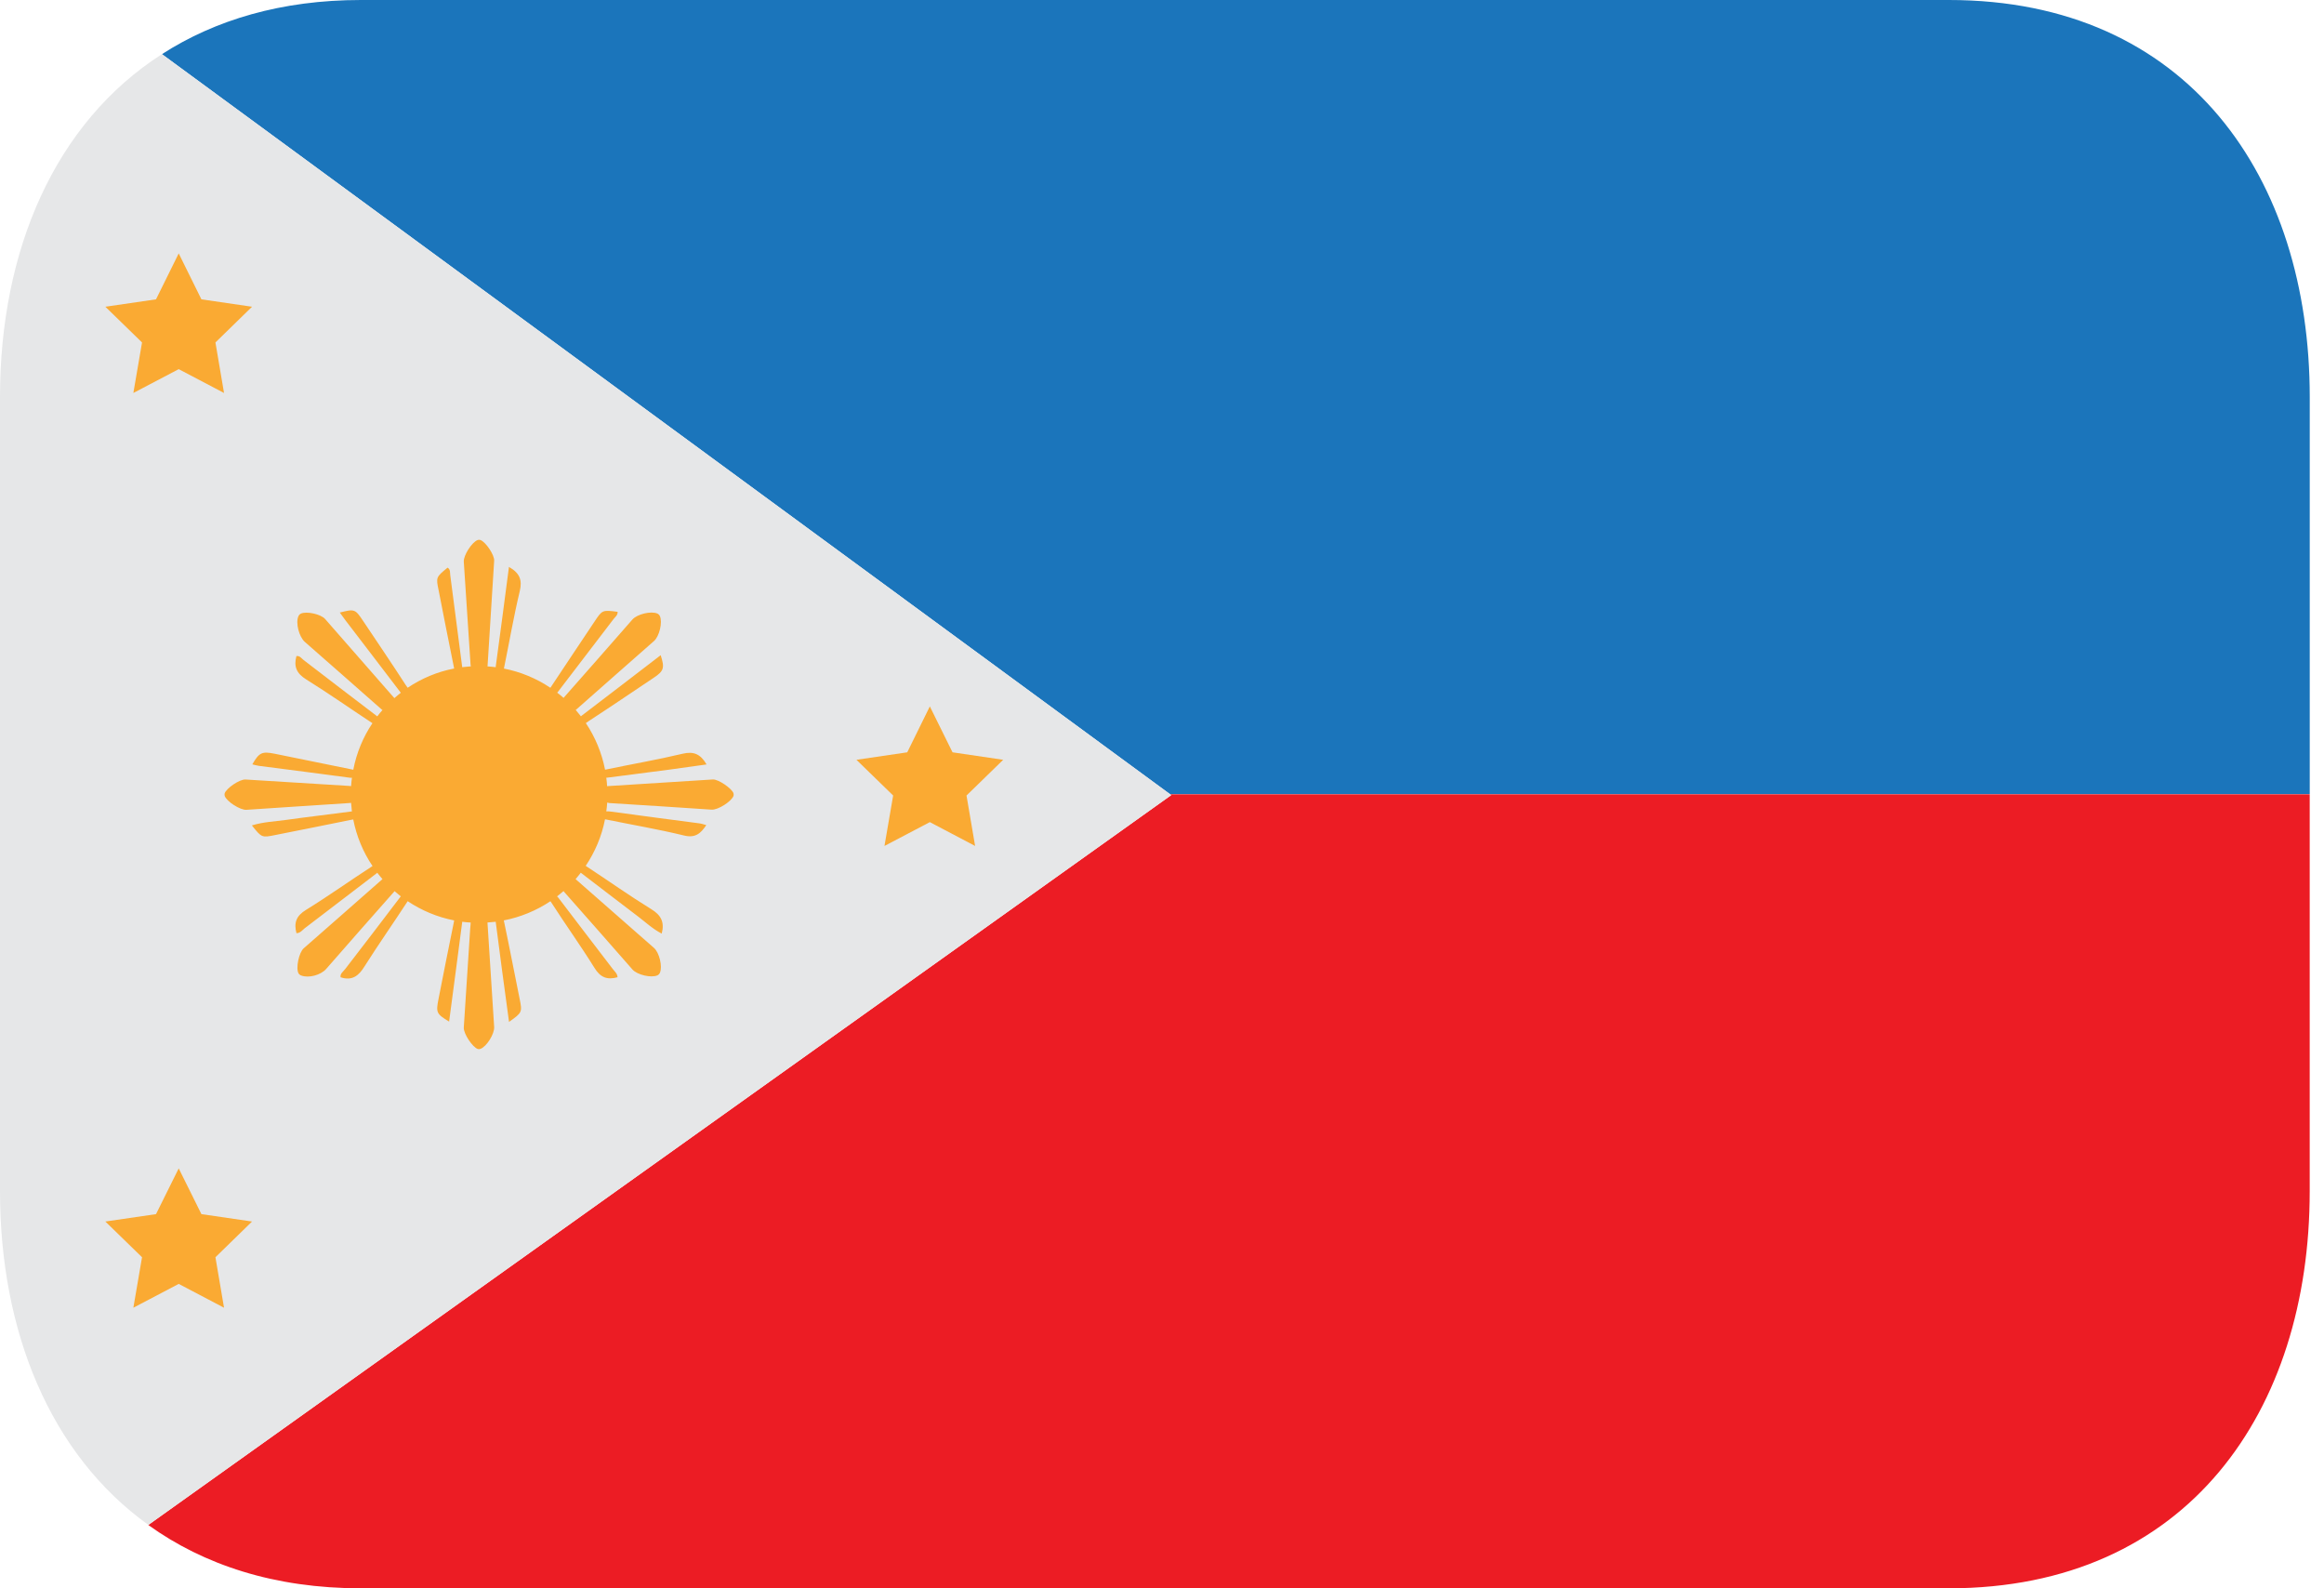
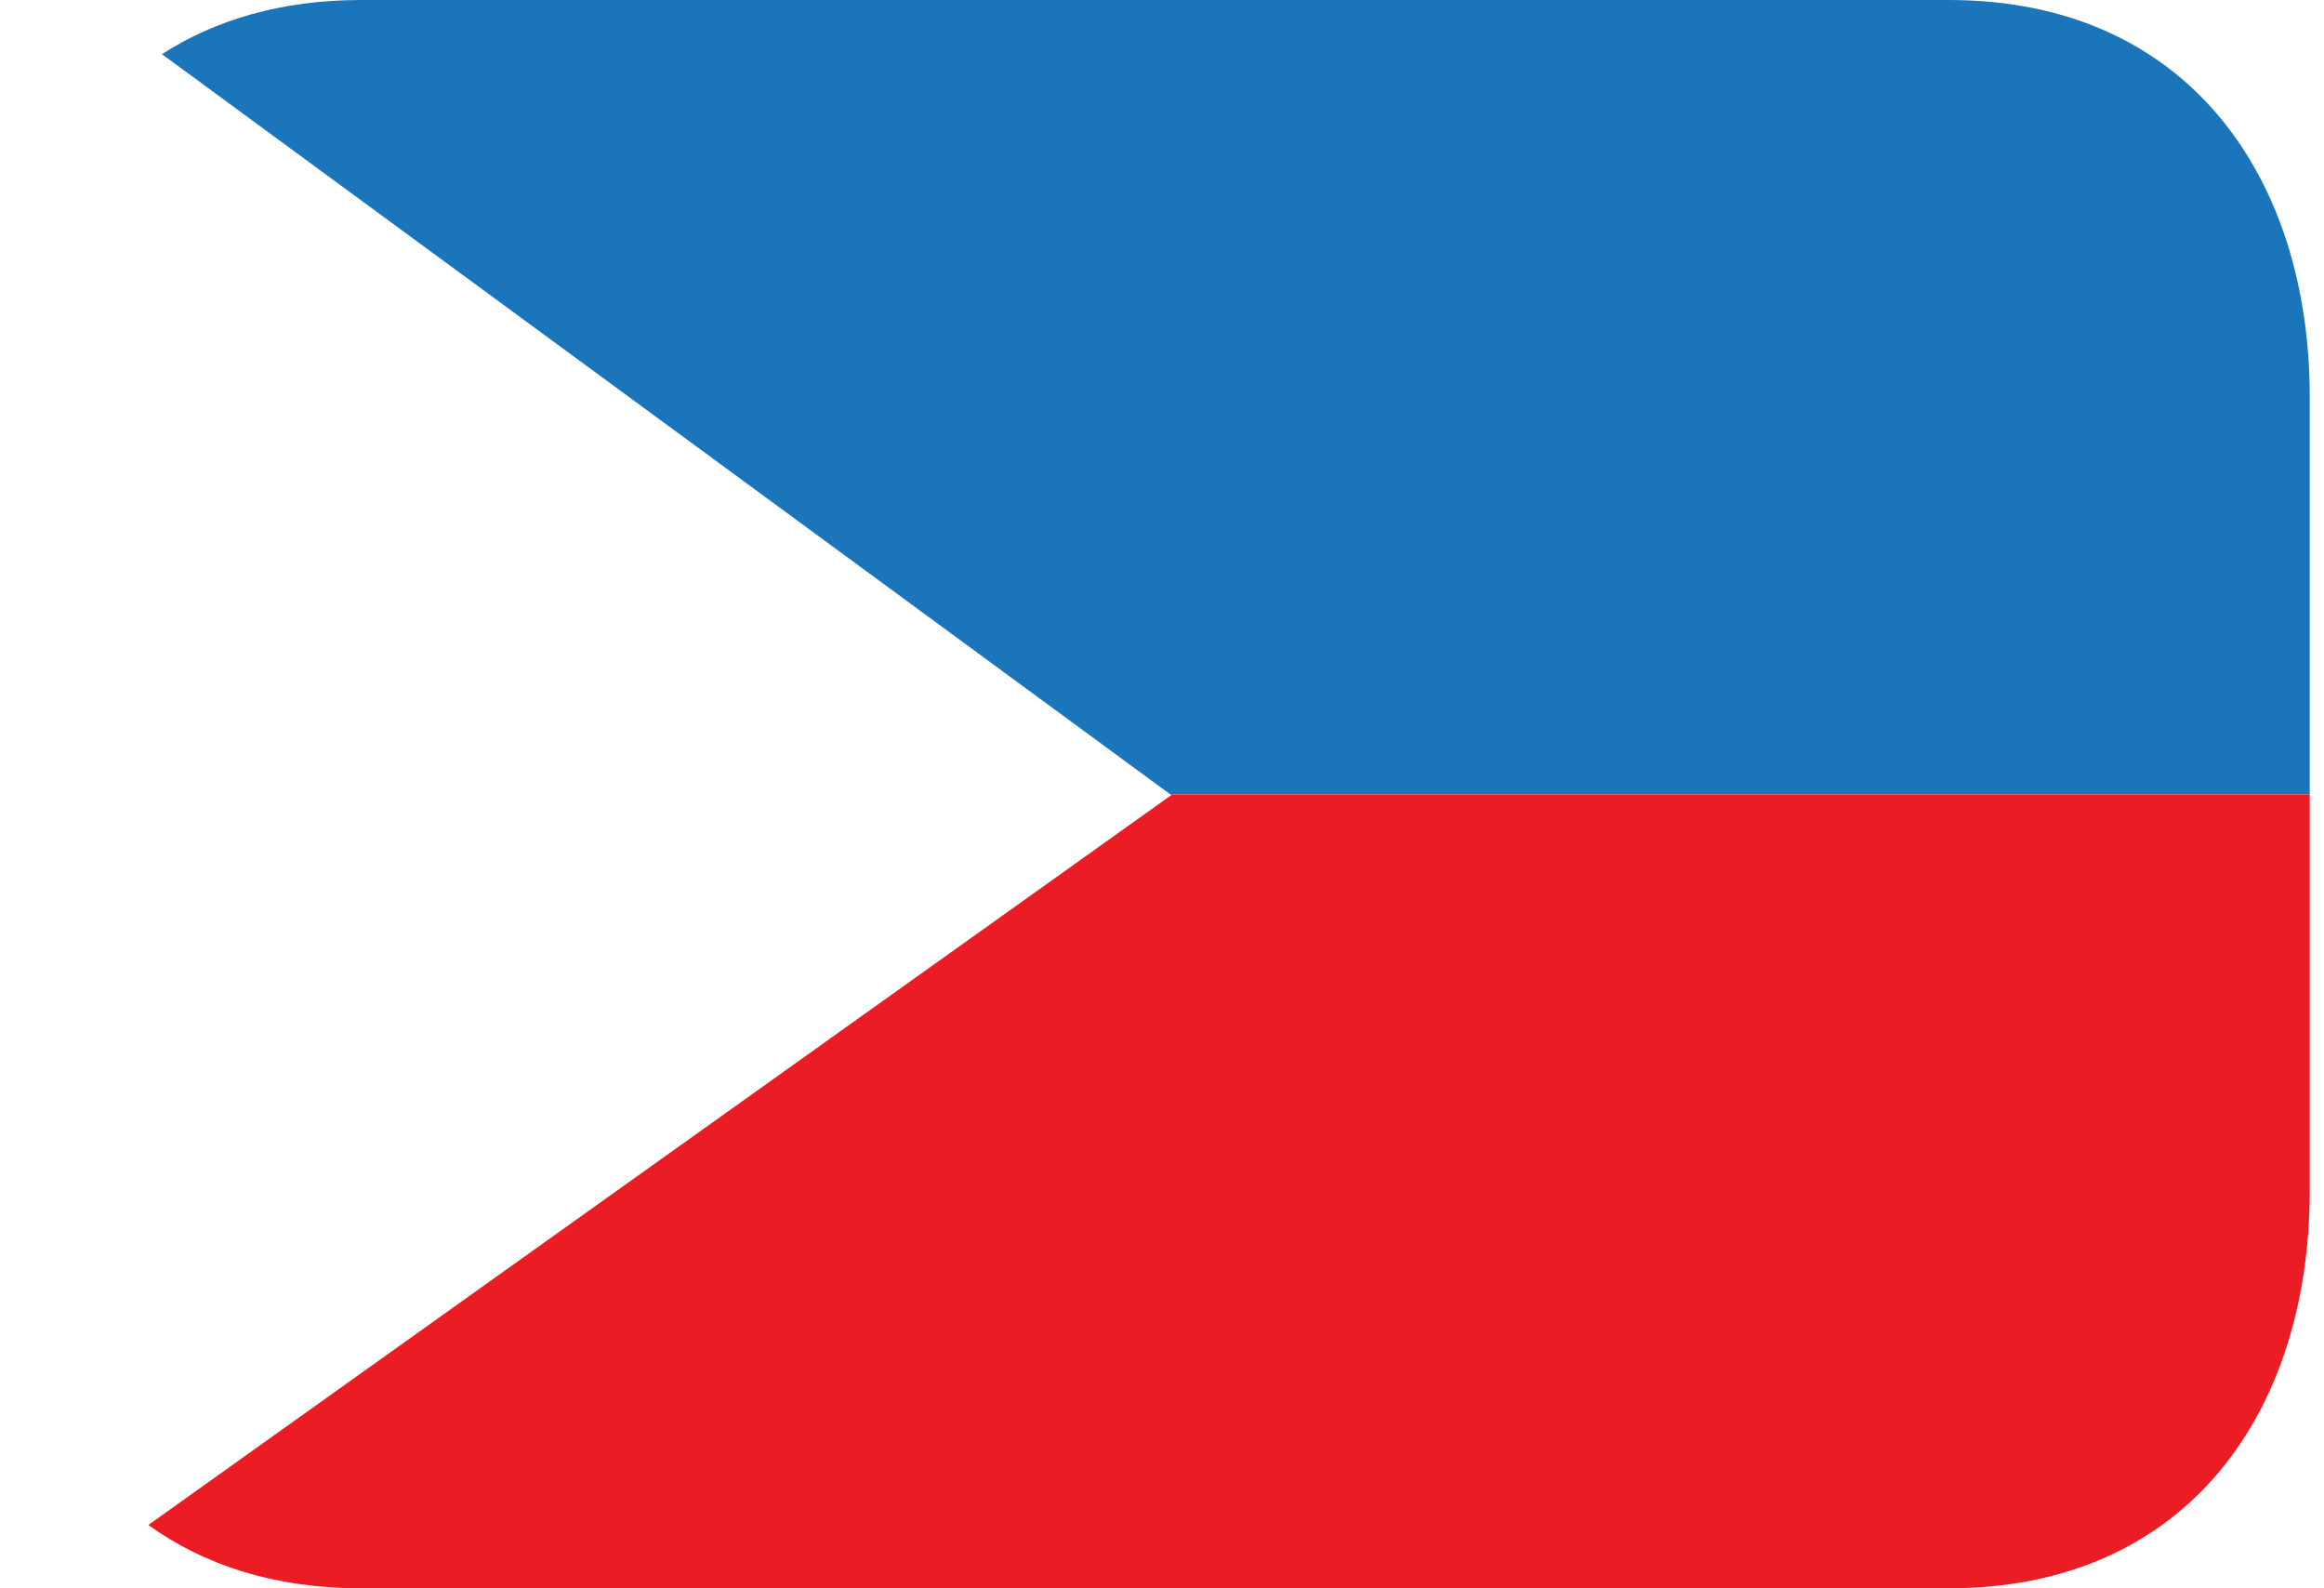
<svg xmlns="http://www.w3.org/2000/svg" width="60" height="41" viewBox="0 0 60 41" fill="none">
  <path d="M30.238 20.526L3.829 39.366C5.262 40.396 7.089 41 9.317 41H50.313C56.488 41 59.631 36.411 59.631 30.751V20.502H30.203L30.238 20.528" fill="#EC1C24" />
  <path d="M50.315 0H9.318C7.268 0 5.554 0.514 4.181 1.398L30.204 20.498H59.632V10.249C59.632 4.589 56.489 0 50.315 0Z" fill="#1B75BB" />
-   <path d="M30.203 20.498L4.18 1.398C1.41 3.174 0 6.468 0 10.249V30.747C0 34.365 1.29 37.539 3.829 39.362L30.238 20.524L30.203 20.498Z" fill="#E6E7E8" />
-   <path fill-rule="evenodd" clip-rule="evenodd" d="M18.939 20.481C18.898 20.353 18.545 20.112 18.404 20.121C17.499 20.177 16.598 20.237 15.694 20.292L15.674 20.295C15.671 20.221 15.662 20.149 15.653 20.076L15.672 20.075C16.206 20.005 16.74 19.938 17.273 19.868C17.589 19.825 17.908 19.78 18.242 19.733C18.085 19.463 17.908 19.389 17.622 19.457C16.973 19.612 16.313 19.724 15.66 19.861L15.621 19.868C15.537 19.438 15.368 19.029 15.125 18.665C15.148 18.648 15.175 18.629 15.205 18.61C15.764 18.246 16.318 17.87 16.874 17.498C17.139 17.322 17.165 17.244 17.057 16.913C16.375 17.436 15.696 17.958 15.016 18.475C15.009 18.479 15.003 18.485 14.999 18.491L14.863 18.326C14.871 18.321 14.876 18.314 14.885 18.309C15.549 17.72 16.219 17.135 16.885 16.547C17.024 16.425 17.11 16.059 17.036 15.902C17.023 15.874 17 15.852 16.973 15.839C16.811 15.766 16.452 15.852 16.328 15.991C15.74 16.659 15.158 17.33 14.567 17.995C14.56 18.001 14.556 18.009 14.551 18.015C14.496 17.968 14.444 17.924 14.385 17.88C14.392 17.875 14.396 17.868 14.402 17.862C14.882 17.232 15.361 16.606 15.843 15.977C15.885 15.923 15.951 15.879 15.945 15.793C15.55 15.743 15.55 15.743 15.349 16.045C14.969 16.616 14.587 17.183 14.21 17.754C13.847 17.511 13.439 17.342 13.01 17.258L13.012 17.247C13.148 16.586 13.261 15.918 13.419 15.261C13.487 14.973 13.421 14.795 13.14 14.634C13.026 15.503 12.916 16.351 12.8 17.197L12.799 17.223C12.729 17.215 12.659 17.206 12.586 17.202C12.588 17.197 12.588 17.191 12.588 17.185C12.645 16.281 12.703 15.379 12.758 14.475C12.769 14.327 12.536 13.983 12.401 13.939C12.379 13.932 12.355 13.932 12.334 13.939C12.188 13.989 11.963 14.334 11.974 14.5C12.031 15.387 12.092 16.274 12.149 17.16C12.149 17.173 12.152 17.187 12.156 17.201C12.081 17.206 12.006 17.213 11.932 17.222L11.93 17.196C11.826 16.413 11.726 15.627 11.624 14.843C11.615 14.778 11.632 14.698 11.555 14.653C11.254 14.901 11.255 14.901 11.325 15.241C11.455 15.897 11.58 16.552 11.715 17.206C11.72 17.223 11.721 17.24 11.725 17.257C11.288 17.34 10.882 17.514 10.525 17.753C10.507 17.728 10.49 17.703 10.472 17.678C10.113 17.123 9.742 16.577 9.375 16.029C9.17 15.721 9.154 15.716 8.773 15.812C8.823 15.88 8.869 15.947 8.917 16.01C9.392 16.633 9.873 17.256 10.348 17.883C10.293 17.927 10.237 17.972 10.182 18.021C10.15 17.983 10.118 17.947 10.085 17.911L8.394 15.979C8.283 15.852 7.91 15.771 7.765 15.841C7.738 15.856 7.716 15.879 7.704 15.908C7.627 16.079 7.721 16.439 7.871 16.571C8.532 17.151 9.196 17.732 9.855 18.315C9.863 18.32 9.867 18.324 9.875 18.328C9.827 18.381 9.781 18.437 9.74 18.493L9.718 18.475C9.089 17.998 8.461 17.515 7.836 17.036C7.783 16.994 7.738 16.922 7.653 16.936C7.58 17.205 7.656 17.384 7.905 17.538C8.486 17.899 9.045 18.294 9.615 18.668C9.376 19.025 9.205 19.432 9.121 19.87C9.114 19.868 9.109 19.868 9.104 19.866C8.435 19.729 7.763 19.594 7.094 19.457C6.764 19.391 6.692 19.423 6.514 19.731C6.574 19.745 6.627 19.761 6.682 19.769C7.466 19.87 8.253 19.971 9.033 20.076L9.086 20.077C9.076 20.149 9.069 20.221 9.065 20.293C9.051 20.29 9.039 20.288 9.023 20.288C8.13 20.235 7.232 20.175 6.339 20.122C6.187 20.112 5.843 20.348 5.8 20.48C5.795 20.502 5.796 20.525 5.802 20.547C5.852 20.69 6.202 20.916 6.365 20.904C7.25 20.847 8.136 20.785 9.025 20.729C9.038 20.729 9.05 20.726 9.064 20.724C9.069 20.798 9.076 20.872 9.085 20.946L9.061 20.948C8.501 21.024 7.944 21.086 7.385 21.165C7.093 21.206 6.796 21.216 6.503 21.307C6.758 21.627 6.758 21.626 7.118 21.553C7.765 21.423 8.413 21.297 9.058 21.164C9.078 21.16 9.099 21.156 9.12 21.153C9.204 21.584 9.373 21.993 9.618 22.356C9.61 22.363 9.602 22.366 9.593 22.372C9.025 22.739 8.475 23.134 7.898 23.489C7.645 23.644 7.584 23.824 7.654 24.09C7.754 24.084 7.803 24.014 7.864 23.964C8.486 23.491 9.109 23.013 9.727 22.541L9.74 22.528C9.784 22.586 9.827 22.64 9.875 22.693L9.864 22.702C9.191 23.297 8.516 23.886 7.842 24.478C7.717 24.587 7.631 24.997 7.709 25.129C7.726 25.155 7.752 25.174 7.782 25.183C7.971 25.253 8.28 25.171 8.419 25.014C9.006 24.344 9.591 23.676 10.181 23.011C10.181 23.008 10.184 23.005 10.187 23.004C10.238 23.049 10.294 23.096 10.349 23.14L10.338 23.15C9.867 23.776 9.386 24.395 8.913 25.013C8.864 25.079 8.776 25.132 8.793 25.227C9.09 25.324 9.26 25.192 9.411 24.946C9.768 24.382 10.152 23.835 10.518 23.274L10.525 23.263C10.882 23.501 11.288 23.674 11.725 23.759C11.721 23.776 11.72 23.796 11.715 23.816C11.579 24.469 11.453 25.126 11.323 25.779C11.252 26.138 11.264 26.171 11.595 26.371L11.775 25.01C11.829 24.603 11.879 24.199 11.934 23.794C12.007 23.803 12.08 23.811 12.152 23.814C12.151 23.863 12.144 23.911 12.14 23.96C12.084 24.814 12.028 25.669 11.974 26.523C11.962 26.68 12.203 27.04 12.34 27.08C12.362 27.084 12.385 27.082 12.406 27.074C12.565 27.015 12.769 26.687 12.758 26.509C12.701 25.613 12.642 24.718 12.586 23.824V23.813C12.657 23.809 12.729 23.802 12.799 23.794L12.8 23.809C12.852 24.206 12.901 24.601 12.955 24.997L13.142 26.379C13.484 26.137 13.486 26.128 13.414 25.775C13.279 25.111 13.153 24.449 13.013 23.786C13.012 23.777 13.01 23.768 13.007 23.759C13.437 23.675 13.846 23.507 14.21 23.264C14.217 23.272 14.224 23.281 14.23 23.291C14.595 23.861 14.991 24.41 15.348 24.985C15.501 25.236 15.681 25.299 15.944 25.226C15.938 25.128 15.868 25.077 15.82 25.013C15.351 24.398 14.877 23.784 14.411 23.168C14.402 23.156 14.393 23.148 14.382 23.139C14.441 23.094 14.493 23.048 14.549 23.002C14.555 23.011 14.561 23.019 14.567 23.025C15.158 23.69 15.743 24.36 16.329 25.027C16.452 25.165 16.816 25.251 16.976 25.176C17.003 25.162 17.024 25.14 17.037 25.112C17.109 24.951 17.023 24.59 16.883 24.468L14.86 22.693C14.907 22.638 14.951 22.586 14.994 22.529C14.996 22.529 14.998 22.529 14.998 22.531C15.485 22.9 15.967 23.277 16.455 23.644C16.66 23.798 16.848 23.979 17.084 24.099C17.162 23.803 17.066 23.622 16.813 23.468C16.245 23.118 15.697 22.728 15.139 22.363C15.133 22.359 15.129 22.353 15.122 22.35C15.361 21.993 15.535 21.587 15.62 21.149C15.63 21.149 15.636 21.152 15.644 21.153C16.312 21.291 16.99 21.404 17.654 21.566C17.949 21.64 18.089 21.517 18.235 21.299C18.166 21.281 18.112 21.261 18.056 21.254C17.281 21.151 16.506 21.052 15.732 20.945C15.708 20.943 15.679 20.944 15.653 20.944C15.663 20.868 15.672 20.793 15.677 20.717C15.696 20.722 15.716 20.727 15.735 20.73C16.616 20.782 17.494 20.843 18.372 20.9C18.539 20.911 18.885 20.688 18.938 20.544C18.943 20.523 18.943 20.501 18.937 20.48" fill="#FAAA33" />
-   <path d="M4.614 6.541L5.2 7.727L6.507 7.918L5.562 8.84L5.784 10.144L4.614 9.529L3.443 10.144L3.667 8.84L2.72 7.918L4.028 7.727L4.614 6.541ZM4.614 30.16L5.2 31.341L6.507 31.532L5.562 32.454L5.784 33.757L4.614 33.142L3.443 33.757L3.667 32.454L2.72 31.532L4.028 31.341L4.614 30.16ZM24.006 18.235L24.592 19.42L25.9 19.613L24.953 20.535L25.175 21.837L24.006 21.222L22.835 21.837L23.059 20.535L22.111 19.613L23.423 19.42L24.006 18.235Z" fill="#FAAA33" />
</svg>